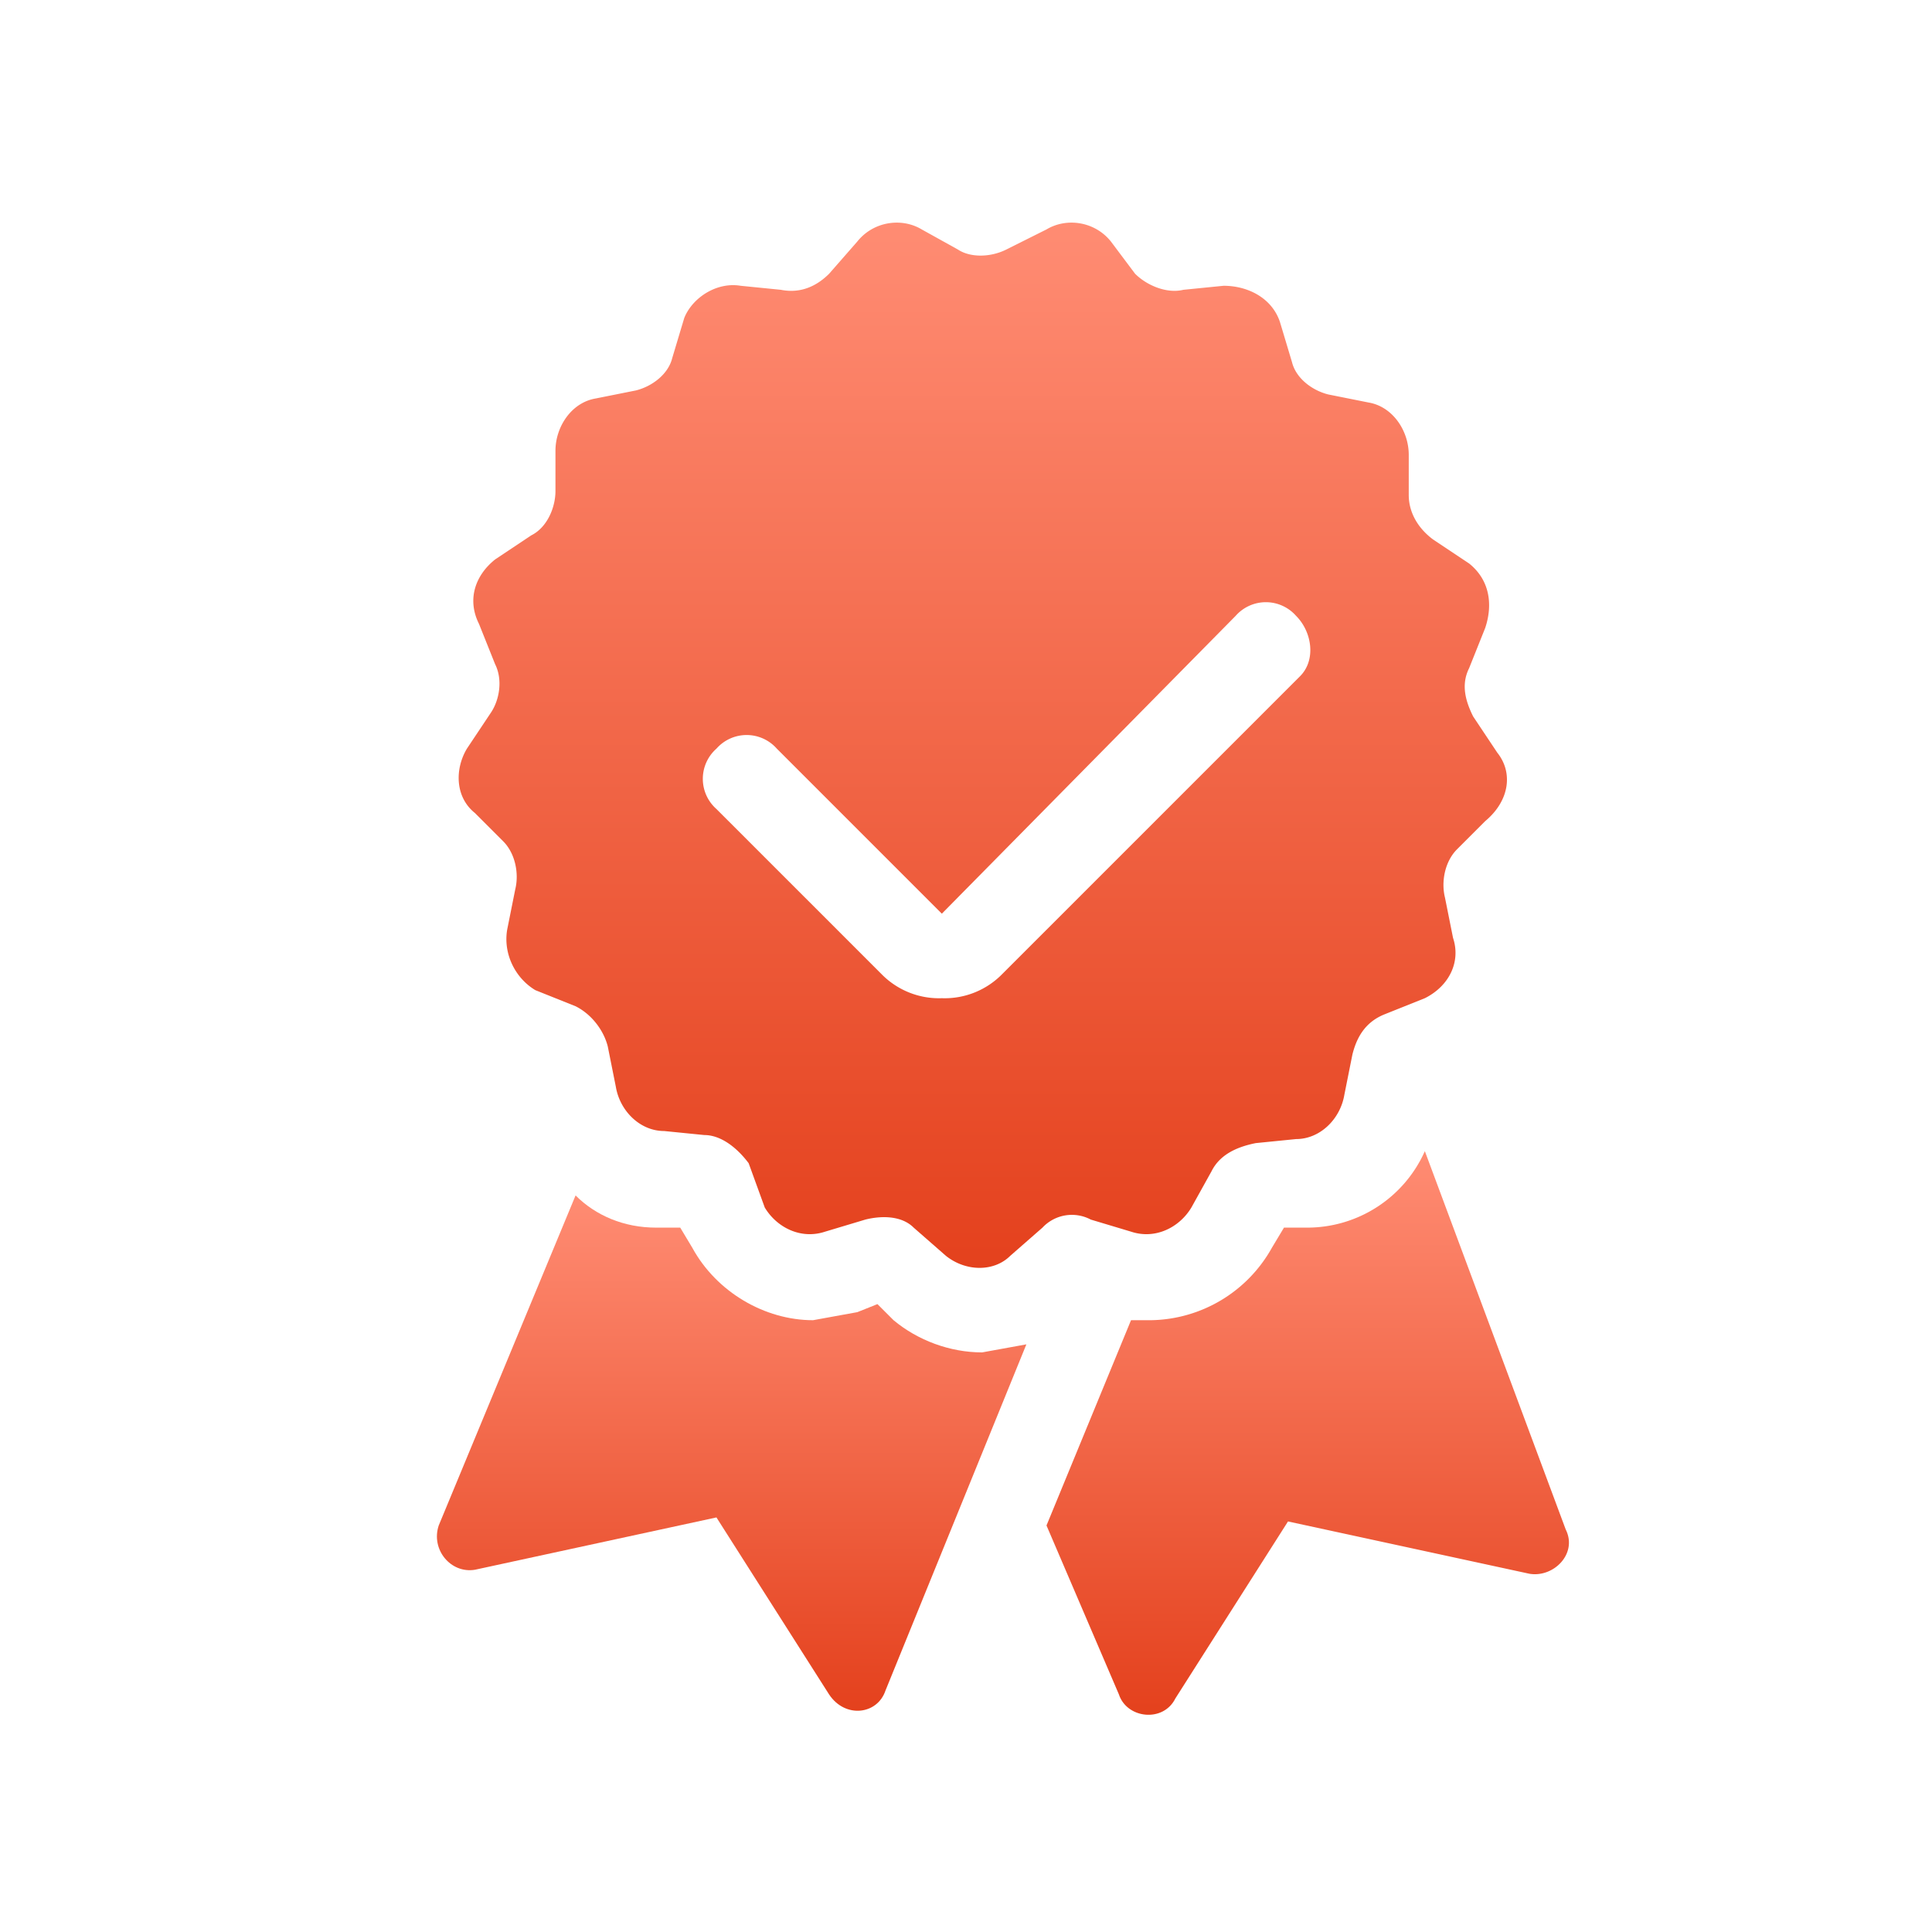
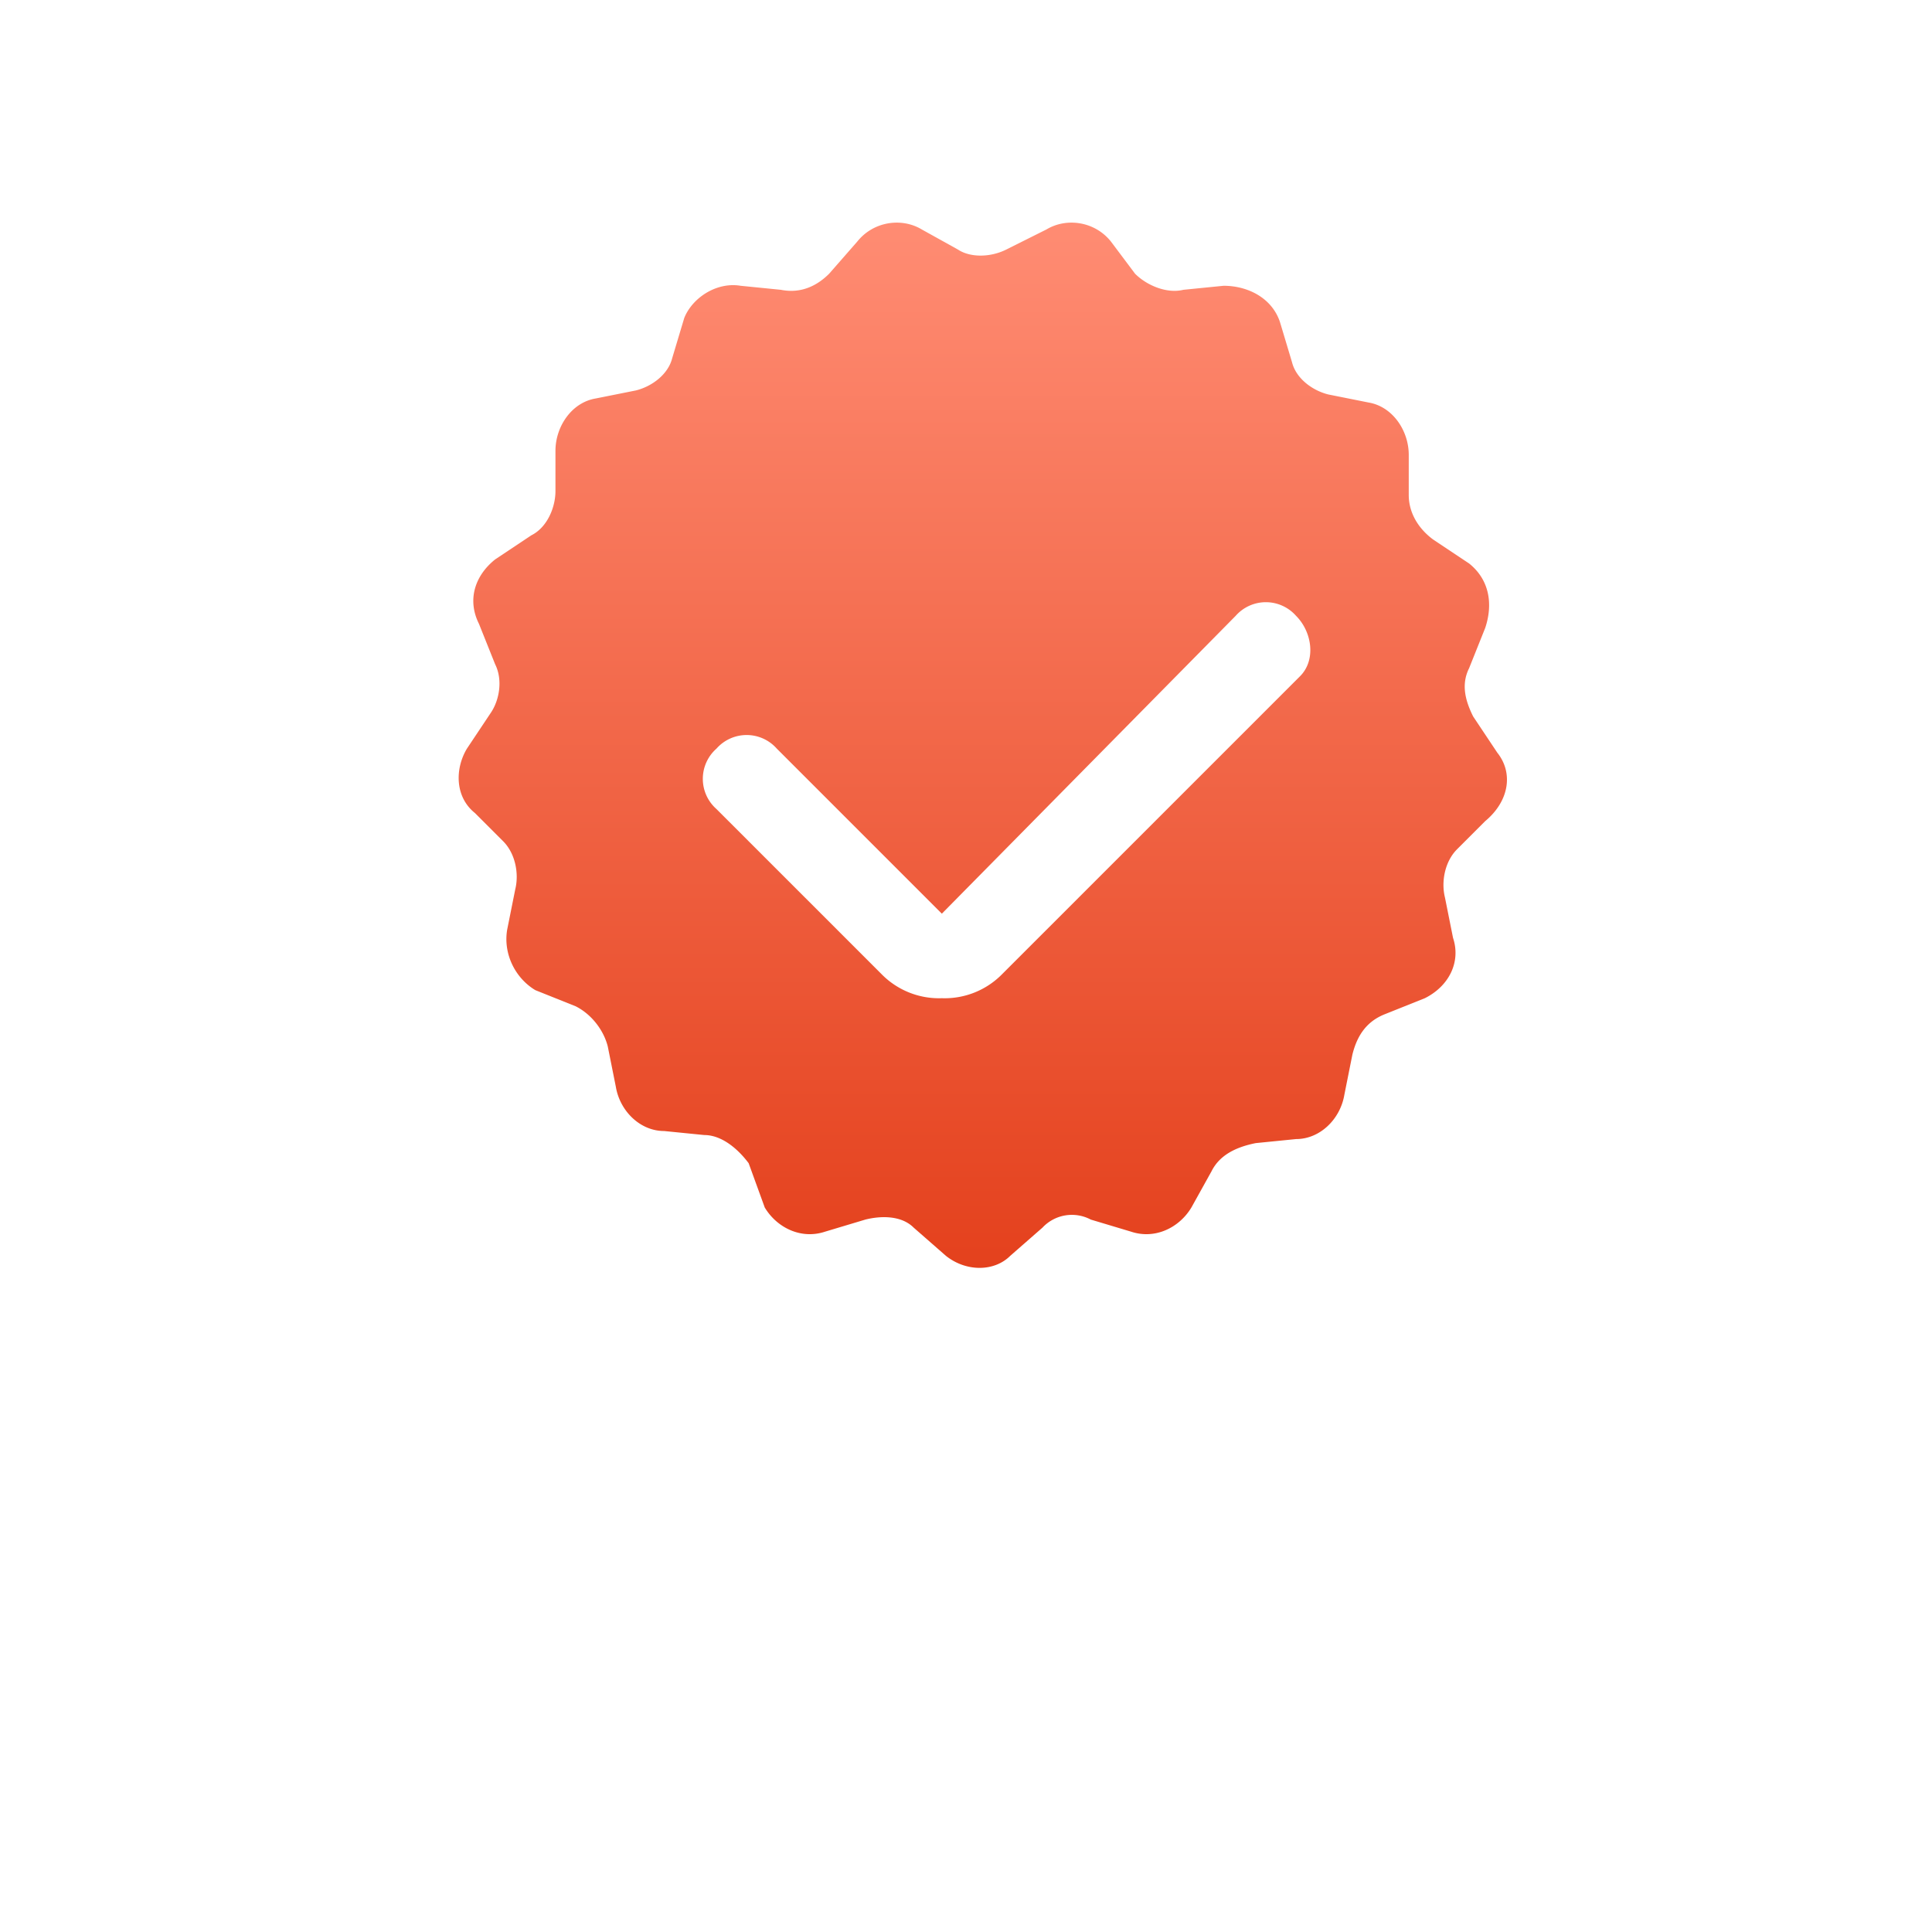
<svg xmlns="http://www.w3.org/2000/svg" width="48" height="48" fill="none">
-   <path d="M24.4 33.6c-.8 0-1.6-.3-2.2-.8l-.4-.4-.5.2-1.1.2c-1.2 0-2.4-.7-3-1.8l-.3-.5h-.6c-.8 0-1.5-.3-2-.8l-3.4 8.2c-.2.6.3 1.2.9 1.1l6-1.3 2.8 4.4c.4.6 1.2.5 1.4-.1l3.5-8.6-1.1.2z" fill="url(#paint0_linear)" />
-   <path d="M35.4 28.6a3.2 3.2 0 01-2.9 1.9h-.6l-.3.5a3.5 3.5 0 01-3 1.8h-.5L26 37.9l1.8 4.2c.2.6 1.1.7 1.4.1l2.8-4.4 6 1.3c.6.1 1.2-.5.9-1.1l-3.5-9.4z" fill="url(#paint1_linear)" />
  <path d="M37.2 18.7l-.6-.9c-.2-.4-.3-.8-.1-1.2l.4-1c.2-.6.1-1.2-.4-1.6l-.9-.6c-.4-.3-.6-.7-.6-1.1v-1c0-.6-.4-1.2-1-1.3l-1-.2c-.4-.1-.8-.4-.9-.8l-.3-1c-.2-.6-.8-.9-1.4-.9l-1 .1c-.4.1-.9-.1-1.2-.4l-.6-.8c-.4-.5-1.1-.6-1.6-.3l-1 .5c-.4.2-.9.2-1.2 0l-.9-.5c-.5-.3-1.2-.2-1.6.3l-.7.8c-.3.3-.7.5-1.2.4l-1-.1c-.6-.1-1.2.3-1.4.8l-.3 1c-.1.4-.5.7-.9.8l-1 .2c-.6.1-1 .7-1 1.3v1c0 .4-.2.9-.6 1.1l-.9.6c-.5.4-.7 1-.4 1.6l.4 1c.2.4.1.9-.1 1.2l-.6.9c-.3.5-.3 1.2.2 1.6l.7.7c.3.3.4.8.3 1.2l-.2 1c-.1.6.2 1.2.7 1.5l1 .4c.4.2.7.6.8 1l.2 1c.1.6.6 1.1 1.2 1.1l1 .1c.4 0 .8.3 1.1.7L19 30c.3.5.9.8 1.5.6l1-.3c.4-.1.9-.1 1.2.2l.8.7c.5.4 1.2.4 1.6 0l.8-.7a1 1 0 011.2-.2l1 .3c.6.2 1.2-.1 1.5-.6l.5-.9c.2-.4.6-.6 1.1-.7l1-.1c.6 0 1.1-.5 1.2-1.1l.2-1c.1-.4.3-.8.8-1l1-.4c.6-.3.9-.9.7-1.5l-.2-1c-.1-.4 0-.9.3-1.2l.7-.7c.6-.5.7-1.2.3-1.7zm-4.9-1.9l-7.4 7.4a2 2 0 01-1.5.6 2 2 0 01-1.5-.6l-4.1-4.1a1 1 0 010-1.5 1 1 0 011.5 0l4.1 4.1 7.3-7.4a1 1 0 011.5 0c.4.4.5 1.1.1 1.5z" fill="url(#paint2_linear)" />
  <defs>
    <linearGradient id="paint0_linear" x1="18.2" y1="29.7" x2="18.2" y2="42.5" gradientUnits="userSpaceOnUse">
      <stop stop-color="#FF8C73" />
      <stop offset="1" stop-color="#E4411D" />
    </linearGradient>
    <linearGradient id="paint1_linear" x1="32.5" y1="28.6" x2="32.5" y2="42.6" gradientUnits="userSpaceOnUse">
      <stop stop-color="#FF8C73" />
      <stop offset="1" stop-color="#E4411D" />
    </linearGradient>
    <linearGradient id="paint2_linear" x1="24.4" y1="5.5" x2="24.4" y2="31.5" gradientUnits="userSpaceOnUse">
      <stop stop-color="#FF8C73" />
      <stop offset="1" stop-color="#E4411D" />
    </linearGradient>
  </defs>
</svg>